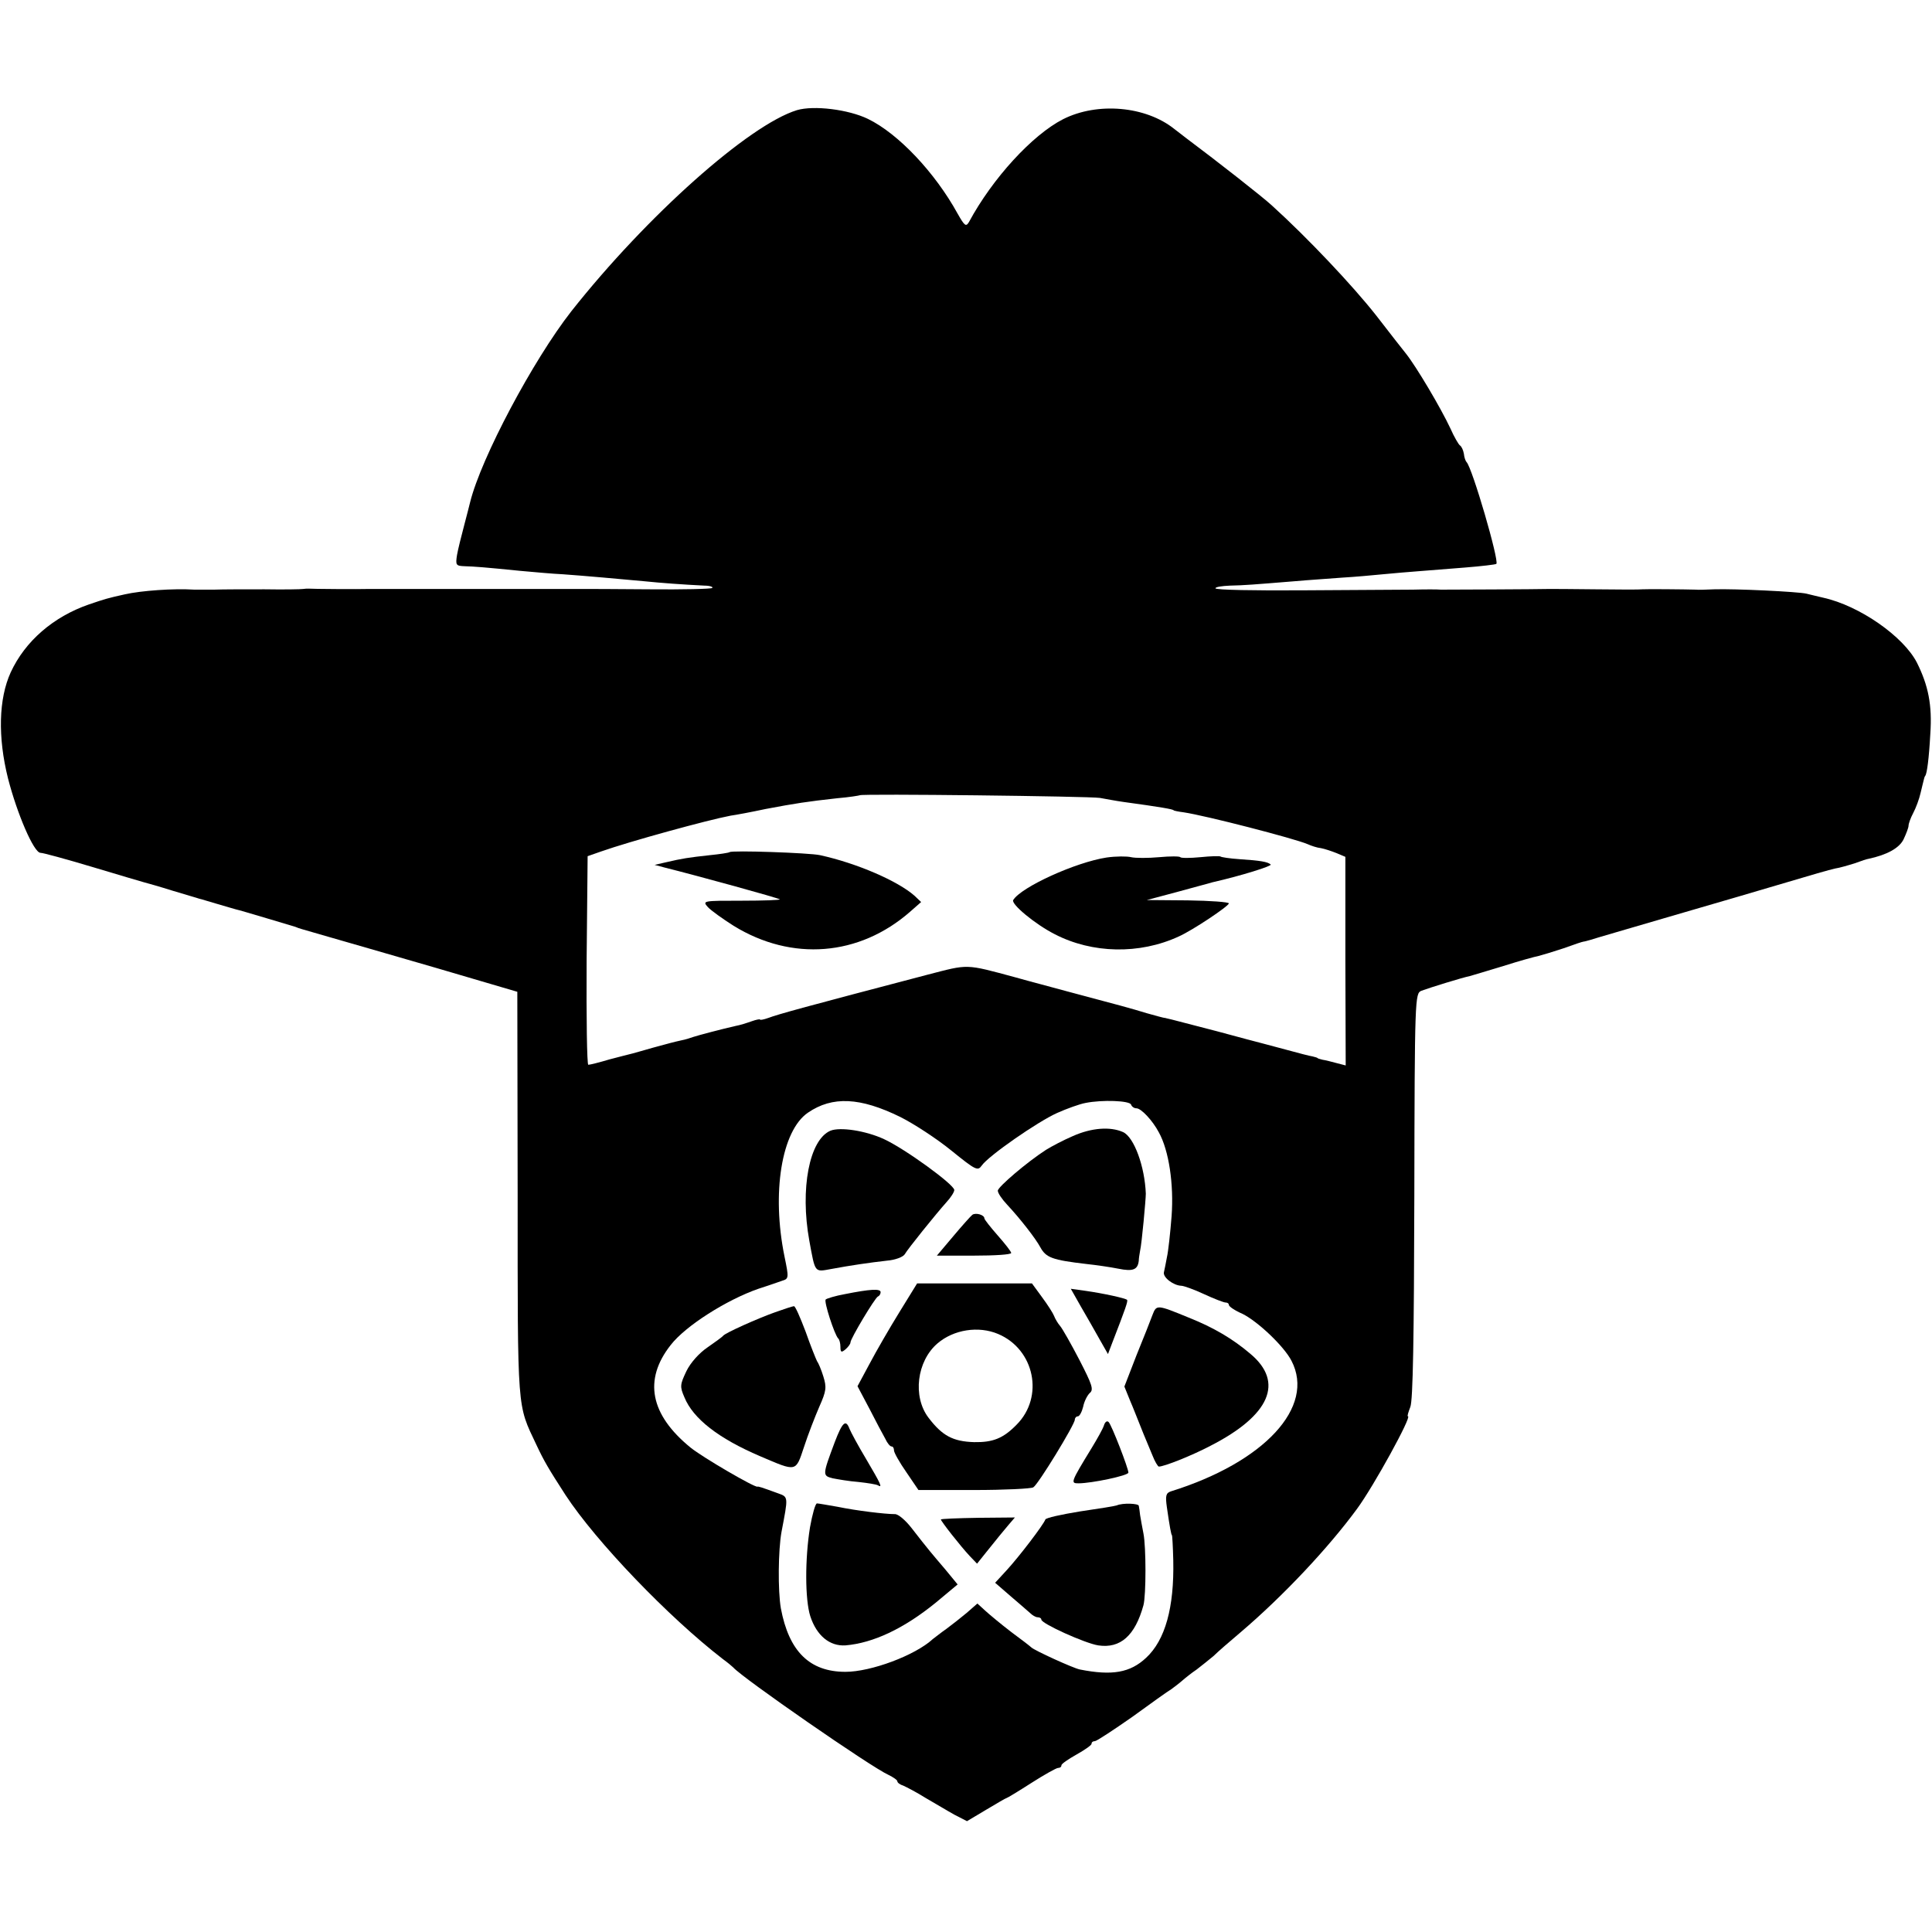
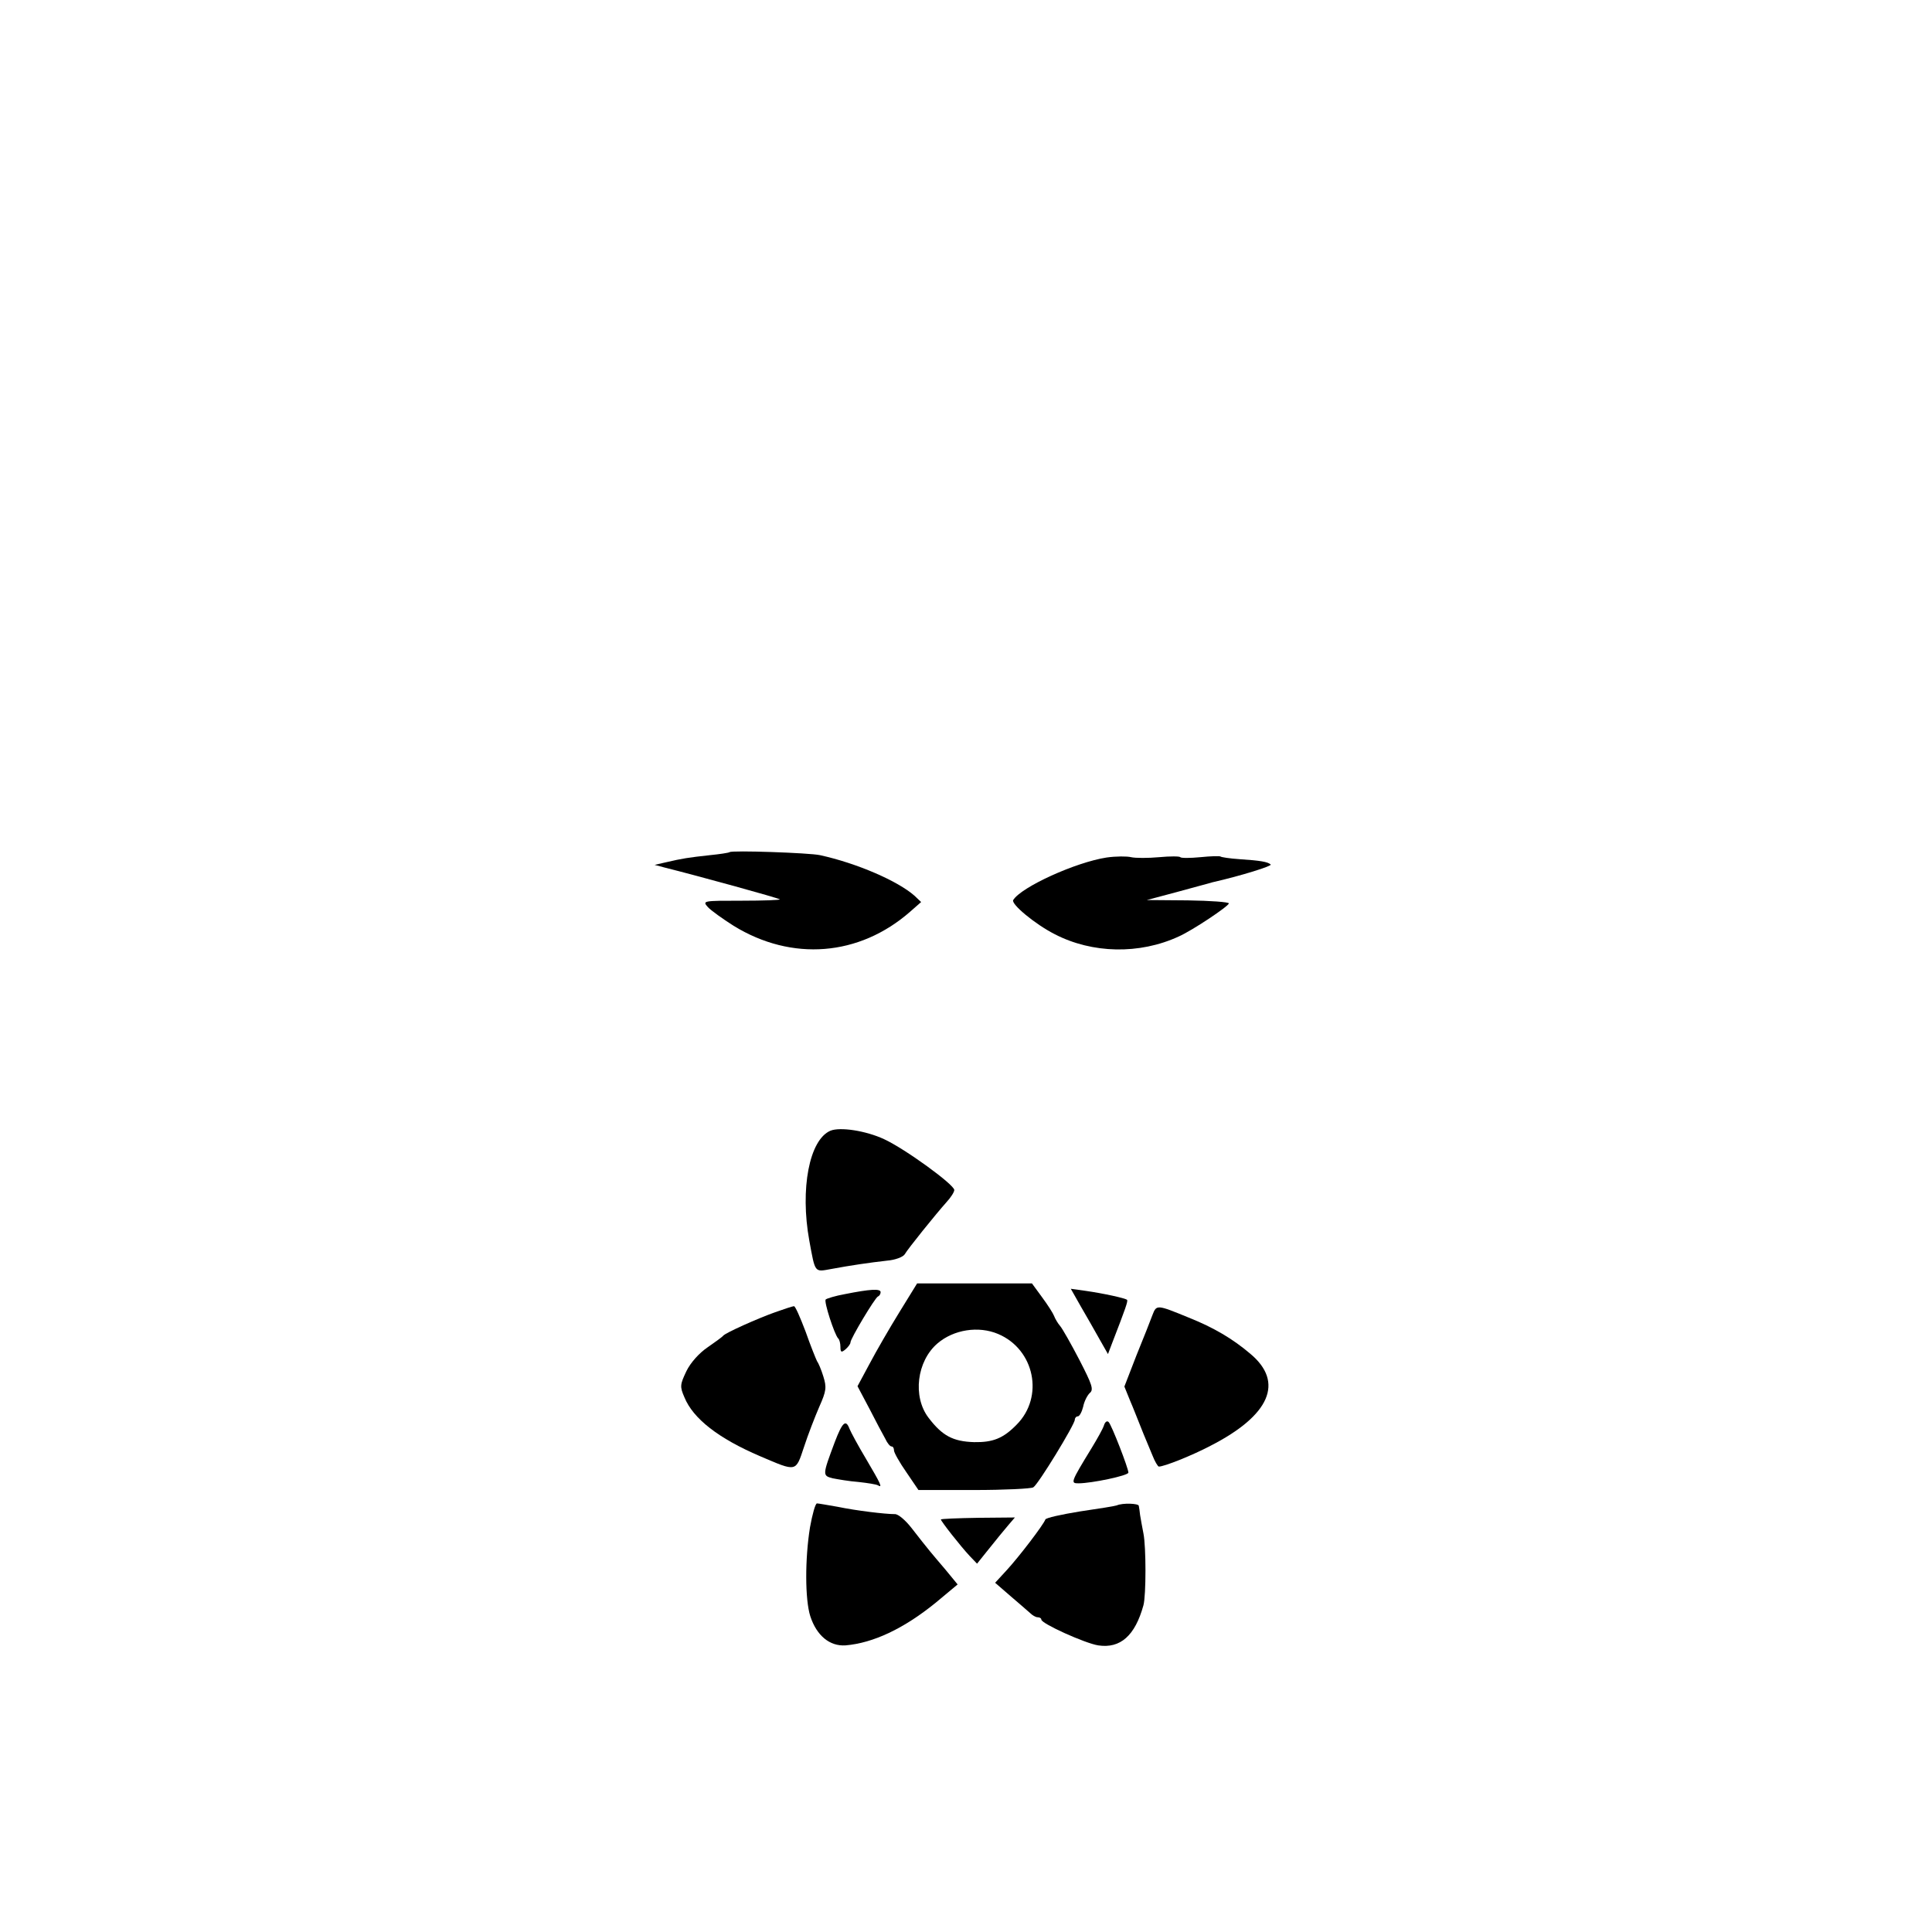
<svg xmlns="http://www.w3.org/2000/svg" version="1.0" width="577pt" height="577pt" viewBox="0 0 577 577" preserveAspectRatio="xMidYMid meet">
  <g transform="translate(0,577) scale(0.1,-0.1)" fill="#000000" stroke="none">
-     <path d="M2380 5441 c-143 -44 -448 -315 -674 -601 -114 -146 -269 -437 -302 -570 -2 -8 -10 -40 -18 -70 -8 -30 -18 -70 -21 -87 -5 -31 -3 -33 22 -34 32 -1 58 -3 168 -14 44 -4 100 -9 125 -10 58 -4 181 -15 245 -21 48 -5 117 -10 179 -13 16 0 27 -4 23 -7 -3 -3 -88 -5 -189 -4 -101 1 -190 1 -198 1 -8 0 -80 0 -160 0 -80 0 -152 0 -160 0 -8 0 -80 0 -160 0 -80 0 -152 0 -160 0 -24 -1 -172 0 -179 1 -3 0 -10 0 -16 -1 -5 -1 -57 -2 -115 -1 -58 0 -125 0 -150 -1 -25 0 -52 0 -60 0 -61 4 -159 -3 -207 -14 -50 -11 -60 -14 -107 -30 -107 -37 -191 -110 -234 -203 -36 -79 -39 -193 -8 -317 27 -105 77 -222 97 -222 8 0 77 -19 154 -42 77 -23 147 -44 155 -46 8 -2 47 -13 85 -25 39 -12 75 -22 80 -24 6 -1 30 -9 55 -16 25 -7 50 -15 55 -16 6 -1 46 -13 90 -26 44 -13 83 -25 87 -26 4 -2 13 -5 20 -7 7 -2 45 -13 83 -24 39 -11 180 -52 315 -91 l245 -72 1 -607 c0 -656 -2 -623 56 -746 23 -49 36 -71 87 -150 91 -139 308 -365 470 -490 14 -10 28 -22 31 -25 27 -31 412 -298 464 -321 14 -7 26 -15 26 -19 0 -4 8 -10 18 -13 9 -4 40 -20 67 -37 28 -16 66 -39 86 -50 l37 -19 57 34 c32 19 59 35 61 35 2 0 35 20 74 45 39 25 75 45 80 45 6 0 10 3 10 8 0 4 20 18 45 32 25 14 45 28 45 32 0 5 4 8 10 8 5 0 55 33 111 72 55 40 108 78 117 83 8 6 23 17 32 25 9 8 29 24 44 34 14 11 37 29 50 40 12 12 49 44 81 71 128 109 263 253 348 369 50 68 164 276 152 276 -3 0 1 12 7 28 8 19 11 206 12 631 1 593 2 604 21 612 24 9 124 40 145 44 8 2 53 16 100 30 47 15 94 28 105 30 12 3 45 13 75 23 30 11 57 20 60 20 3 0 12 3 20 5 8 3 119 35 245 72 127 37 282 82 345 101 63 19 126 37 140 40 14 2 41 10 60 16 19 7 37 13 40 13 56 12 92 32 105 58 8 17 15 35 15 41 0 6 6 23 14 38 8 15 18 42 22 60 4 18 9 36 10 41 1 4 2 8 4 10 5 7 11 51 15 125 6 86 -6 145 -40 213 -40 78 -171 170 -280 194 -16 4 -39 9 -50 12 -25 6 -214 15 -275 13 -25 -1 -49 -2 -55 -1 -32 1 -152 2 -160 1 -5 -1 -68 -1 -140 0 -71 1 -134 1 -140 1 -35 -1 -297 -2 -322 -2 -10 1 -47 1 -83 0 -36 0 -183 -1 -328 -2 -144 -1 -262 1 -262 6 0 4 19 7 43 8 45 1 68 3 192 13 44 4 109 8 145 11 36 2 90 7 121 10 31 3 78 7 105 9 27 2 90 7 139 11 50 4 92 9 94 11 9 9 -72 287 -89 304 -3 3 -7 14 -8 25 -2 11 -7 22 -12 25 -4 3 -17 25 -28 50 -29 62 -102 185 -133 224 -5 6 -45 57 -89 114 -70 89 -205 232 -311 328 -28 26 -166 134 -257 202 -12 9 -28 22 -35 27 -85 68 -229 81 -332 29 -92 -47 -211 -177 -281 -307 -9 -15 -13 -12 -34 25 -67 122 -177 239 -268 283 -58 28 -161 41 -212 26z m905 -2054 c17 -3 48 -9 70 -12 110 -15 150 -22 150 -25 0 -1 14 -4 30 -6 67 -10 330 -78 370 -95 11 -5 29 -11 40 -12 11 -2 32 -9 47 -15 l26 -11 0 -311 1 -312 -27 7 c-15 4 -34 9 -42 10 -8 2 -15 4 -15 5 0 1 -7 3 -15 5 -8 1 -42 10 -75 19 -33 9 -67 18 -75 20 -8 2 -69 18 -135 36 -66 17 -127 33 -135 35 -8 2 -16 4 -17 4 -2 1 -4 1 -5 1 -2 0 -25 6 -53 14 -49 15 -79 23 -237 65 -43 12 -113 30 -155 42 -152 41 -139 40 -263 8 -366 -96 -446 -118 -475 -129 -14 -5 -25 -7 -25 -5 0 2 -11 0 -25 -5 -14 -5 -36 -12 -48 -14 -40 -9 -112 -28 -127 -33 -8 -3 -24 -8 -35 -10 -27 -6 -33 -8 -85 -22 -25 -7 -52 -15 -60 -17 -8 -2 -40 -10 -70 -18 -30 -9 -58 -16 -63 -16 -4 0 -6 140 -5 311 l3 312 40 14 c85 30 318 94 387 107 15 2 63 11 105 20 90 17 123 22 213 32 36 3 66 8 68 9 6 5 687 -3 717 -8z m-596 -953 c40 -20 109 -65 152 -100 73 -59 79 -62 91 -45 20 29 167 131 225 157 29 13 68 27 85 30 50 10 132 7 136 -5 2 -6 9 -11 16 -11 14 0 48 -36 67 -72 30 -54 45 -155 38 -250 -4 -51 -10 -106 -14 -123 -3 -16 -7 -37 -9 -45 -3 -15 28 -39 52 -40 7 0 38 -11 68 -25 30 -14 59 -25 64 -25 6 0 10 -3 10 -7 0 -5 18 -17 41 -27 46 -23 124 -97 146 -140 72 -138 -81 -303 -360 -390 -15 -5 -17 -13 -12 -48 8 -56 13 -83 15 -83 1 0 3 -34 4 -75 3 -141 -24 -238 -81 -291 -48 -45 -102 -54 -198 -35 -20 4 -136 57 -145 66 -3 3 -30 24 -60 46 -30 23 -65 52 -78 64 l-23 21 -32 -28 c-18 -15 -46 -37 -61 -48 -16 -11 -33 -25 -40 -30 -53 -49 -185 -98 -261 -98 -107 0 -169 61 -193 190 -9 52 -8 173 2 228 20 105 21 104 -10 115 -52 19 -59 21 -62 20 -8 -3 -163 87 -200 117 -120 98 -141 202 -59 306 44 57 167 135 262 168 22 7 42 14 45 15 3 1 14 5 26 9 20 6 20 9 7 72 -39 190 -9 376 70 430 73 50 156 46 276 -13z" />
    <path d="M2179 3225 c-3 -2 -29 -6 -59 -9 -64 -7 -83 -10 -130 -21 l-35 -8 30 -8 c100 -25 340 -91 344 -95 2 -2 -49 -4 -114 -4 -115 0 -118 0 -101 -19 9 -10 44 -35 77 -56 174 -107 375 -91 527 42 l33 29 -20 19 c-50 44 -172 97 -282 121 -31 7 -265 15 -270 9z" />
    <path d="M3305 3209 c-92 -14 -255 -88 -279 -127 -7 -12 65 -72 124 -102 112 -58 253 -61 370 -7 41 18 150 91 150 99 0 4 -55 8 -122 9 l-123 1 90 24 c50 14 97 26 106 29 88 20 179 49 174 53 -8 8 -31 12 -93 16 -30 2 -55 6 -57 8 -3 2 -30 1 -60 -2 -31 -3 -58 -3 -60 0 -2 3 -31 3 -63 0 -33 -3 -71 -3 -84 0 -12 3 -45 3 -73 -1z" />
    <path d="M2480 2393 c-63 -27 -91 -174 -63 -328 18 -98 15 -94 65 -85 59 11 114 19 167 25 25 2 48 11 53 19 9 16 92 119 125 156 13 14 23 30 23 36 0 16 -147 123 -210 152 -54 25 -131 37 -160 25z" />
-     <path d="M3204 2377 c-28 -12 -64 -31 -80 -41 -56 -36 -144 -111 -144 -122 0 -7 12 -25 28 -42 40 -43 85 -101 99 -127 17 -31 35 -38 138 -50 28 -3 70 -9 95 -14 44 -9 58 -3 61 24 0 6 2 19 4 30 5 21 17 153 17 170 -3 81 -35 169 -68 184 -38 17 -94 13 -150 -12z" />
-     <path d="M2904 2142 c-5 -4 -31 -33 -57 -64 l-49 -58 111 0 c61 0 111 3 111 8 0 4 -18 27 -40 52 -22 25 -40 48 -40 51 0 11 -26 18 -36 11z" />
    <path d="M2686 1851 c-29 -47 -69 -116 -89 -154 l-36 -67 36 -68 c19 -37 40 -77 47 -89 6 -13 14 -23 19 -23 4 0 7 -5 7 -12 0 -6 16 -35 37 -65 l36 -53 166 0 c91 0 171 4 177 8 15 9 124 188 124 202 0 5 4 10 9 10 5 0 12 13 16 29 3 16 13 35 20 41 12 10 6 26 -31 98 -25 48 -51 94 -58 102 -7 8 -15 22 -18 30 -3 8 -19 33 -36 56 l-30 41 -171 0 -172 0 -53 -86z m295 -65 c109 -46 138 -188 55 -271 -40 -41 -71 -53 -127 -52 -63 2 -95 19 -136 73 -48 63 -35 169 27 222 48 41 122 53 181 28z" />
    <path d="M2523 1905 c-28 -5 -54 -13 -57 -16 -6 -6 26 -104 37 -116 4 -3 7 -15 7 -26 0 -16 3 -17 15 -7 8 7 15 16 15 21 0 11 73 133 82 137 5 2 8 8 8 13 0 11 -32 9 -107 -6z" />
    <path d="M3228 1868 c17 -29 42 -73 56 -98 l25 -44 11 29 c43 111 49 129 46 133 -6 5 -69 19 -125 27 l-43 6 30 -53z" />
    <path d="M2315 1851 c-53 -19 -147 -61 -155 -70 -3 -4 -24 -19 -47 -35 -25 -17 -51 -46 -63 -71 -19 -40 -20 -46 -6 -78 26 -64 102 -123 226 -176 110 -47 106 -48 131 27 12 37 33 91 46 121 21 47 22 58 12 90 -6 20 -15 41 -19 46 -3 6 -19 45 -34 88 -16 42 -31 77 -35 76 -3 0 -28 -8 -56 -18z" />
    <path d="M3442 1843 c-6 -16 -27 -70 -48 -121 l-36 -93 17 -42 c10 -23 21 -52 26 -64 9 -23 15 -38 41 -100 7 -18 16 -33 19 -33 16 0 99 33 154 62 178 91 221 190 119 275 -53 45 -109 78 -184 108 -95 39 -96 39 -108 8z" />
    <path d="M3297 1513 c-3 -10 -20 -40 -37 -68 -63 -103 -63 -105 -39 -105 39 0 149 23 149 32 0 13 -50 142 -59 151 -5 5 -11 0 -14 -10z" />
    <path d="M2493 1463 c-37 -99 -37 -100 -6 -108 15 -3 50 -9 77 -11 27 -3 53 -7 58 -10 15 -9 8 5 -35 78 -24 40 -46 81 -50 91 -11 29 -21 20 -44 -40z" />
    <path d="M2419 1208 c-15 -93 -15 -215 1 -265 19 -58 58 -90 105 -87 83 7 174 50 269 127 l66 55 -37 45 c-40 47 -49 57 -101 124 -18 23 -40 42 -50 41 -28 0 -113 10 -171 22 -29 5 -57 10 -61 10 -5 0 -14 -33 -21 -72z" />
    <path d="M3335 1274 c-5 -2 -55 -10 -110 -18 -55 -9 -101 -19 -103 -24 -5 -15 -79 -112 -116 -152 l-34 -37 45 -39 c26 -22 52 -45 59 -51 7 -7 17 -13 23 -13 6 0 11 -3 11 -7 0 -12 131 -71 170 -77 66 -10 110 29 135 120 8 30 8 174 0 214 -4 19 -8 44 -10 55 -1 11 -3 23 -4 28 -1 7 -48 9 -66 1z" />
    <path d="M2810 1232 c0 -5 58 -79 86 -109 l22 -23 28 35 c37 46 45 56 67 82 l18 21 -110 -1 c-61 -1 -111 -3 -111 -5z" />
  </g>
</svg>